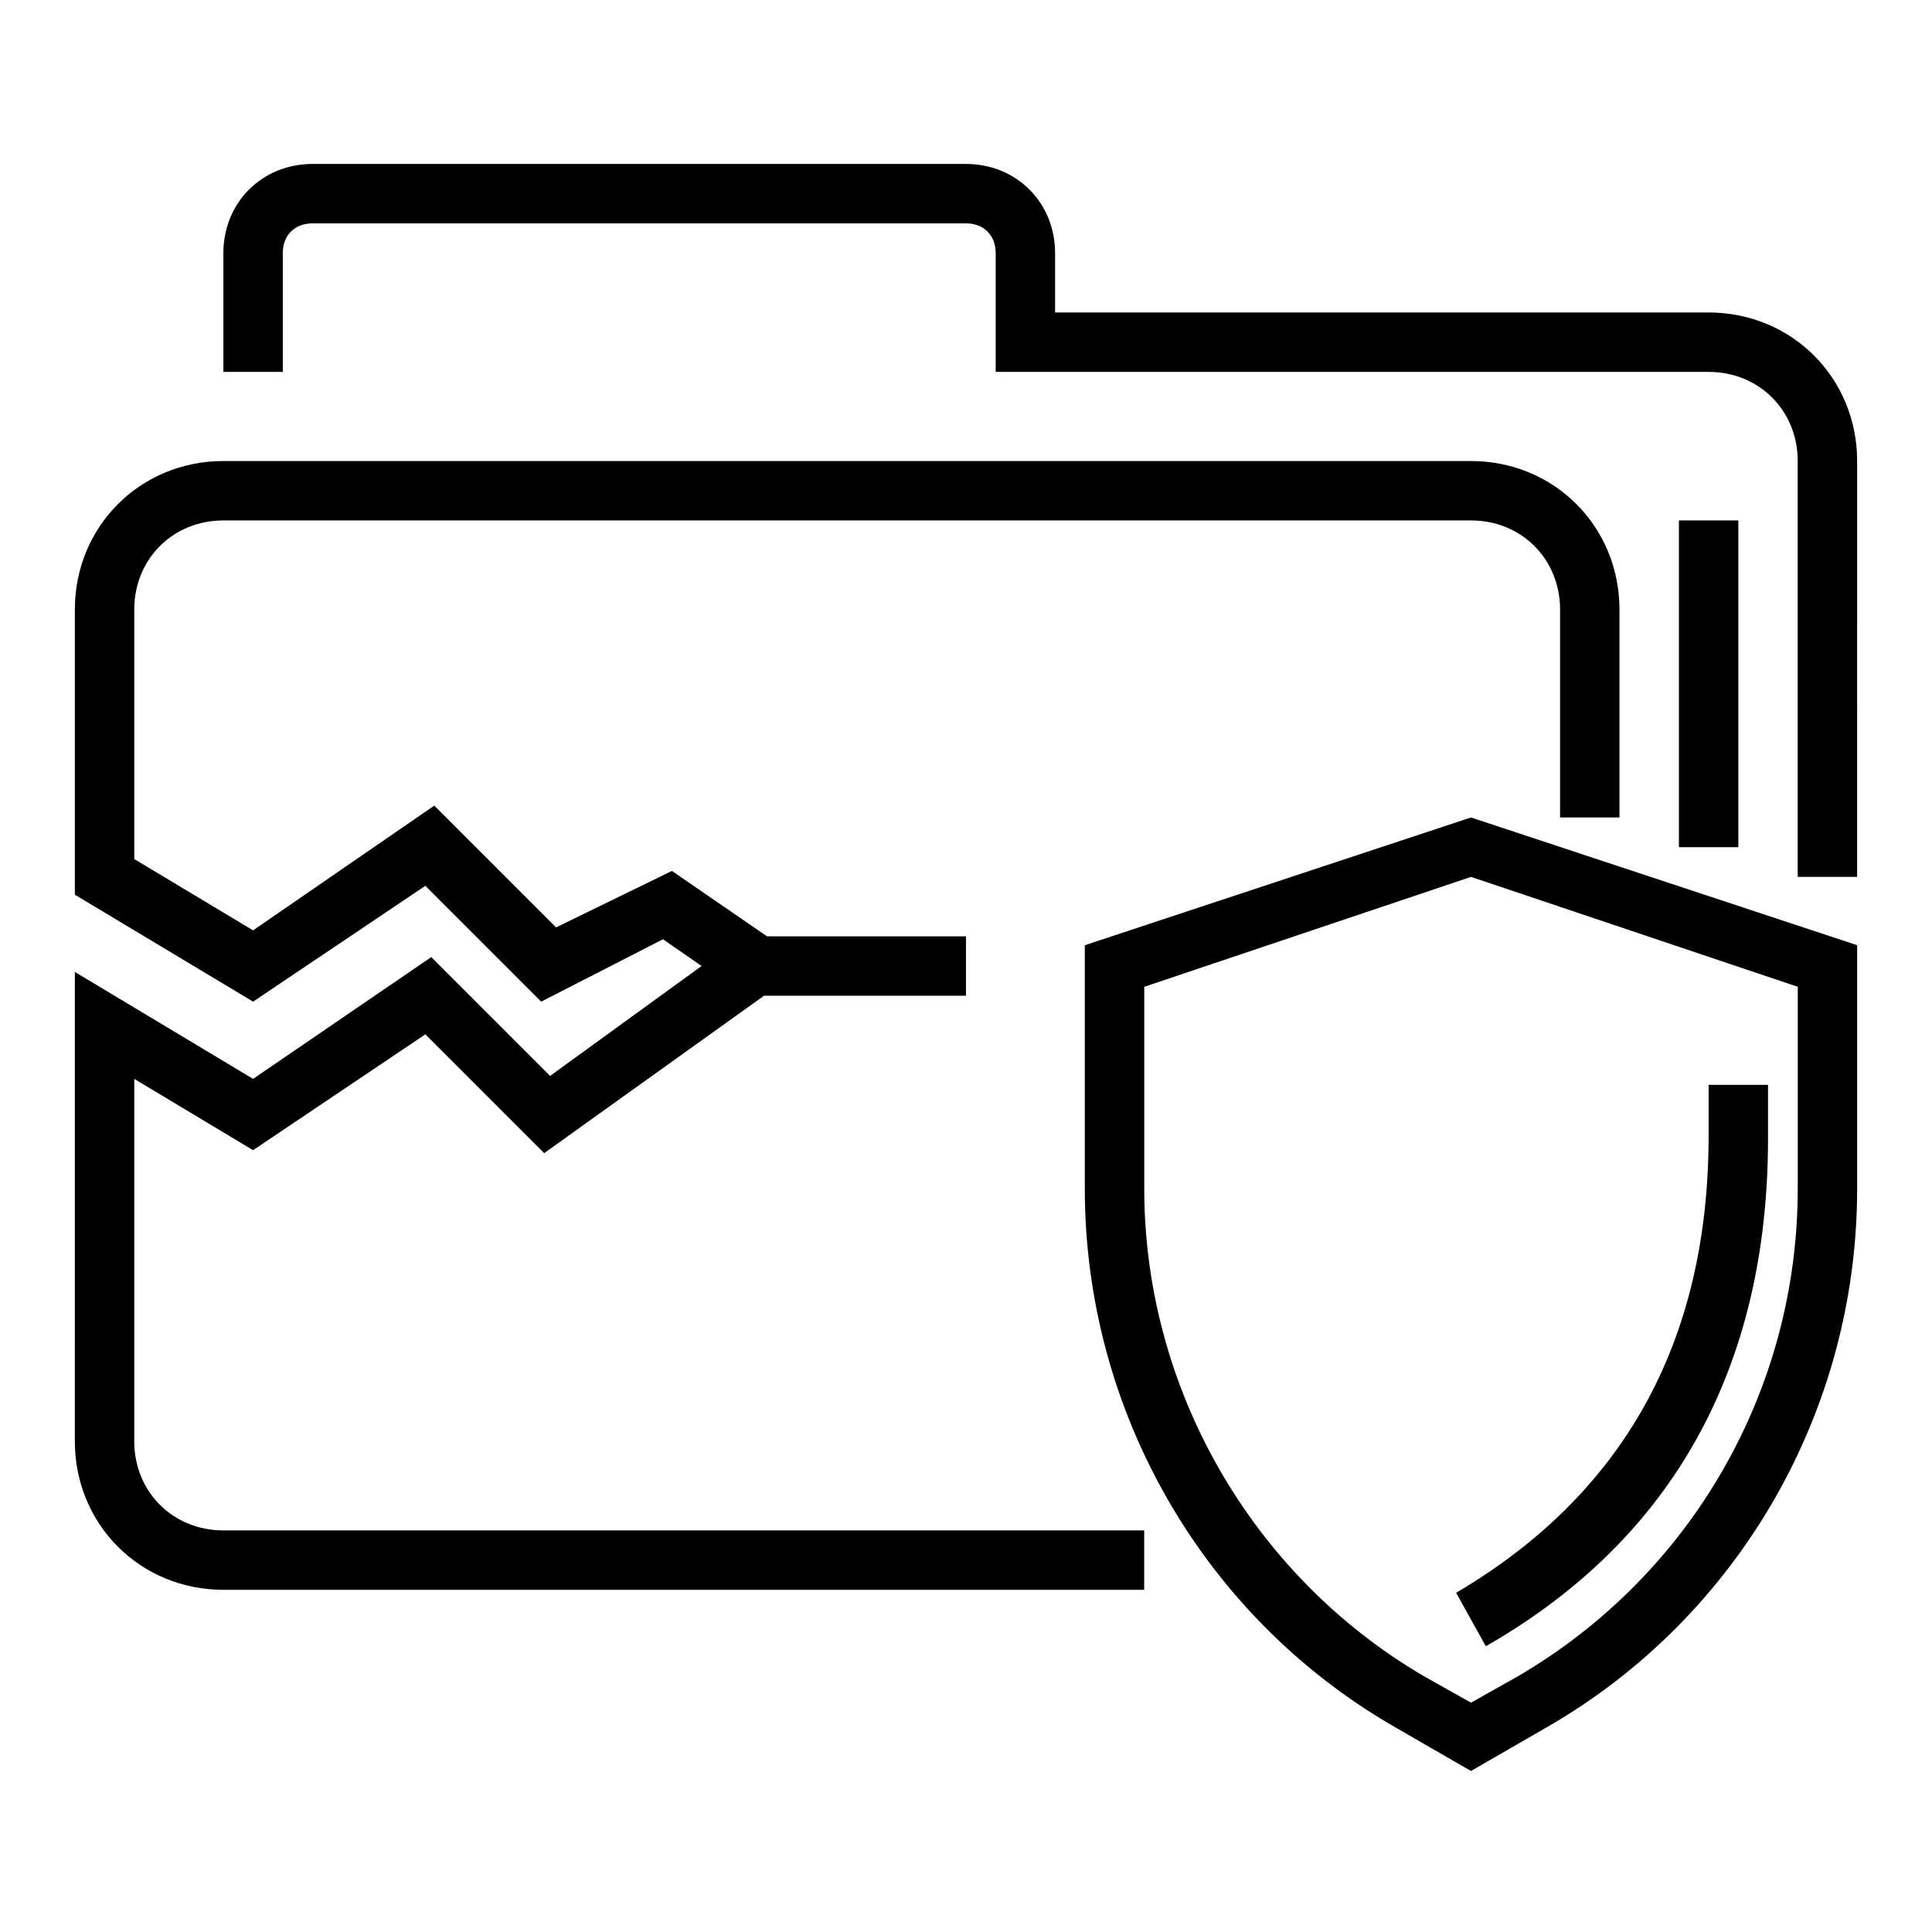
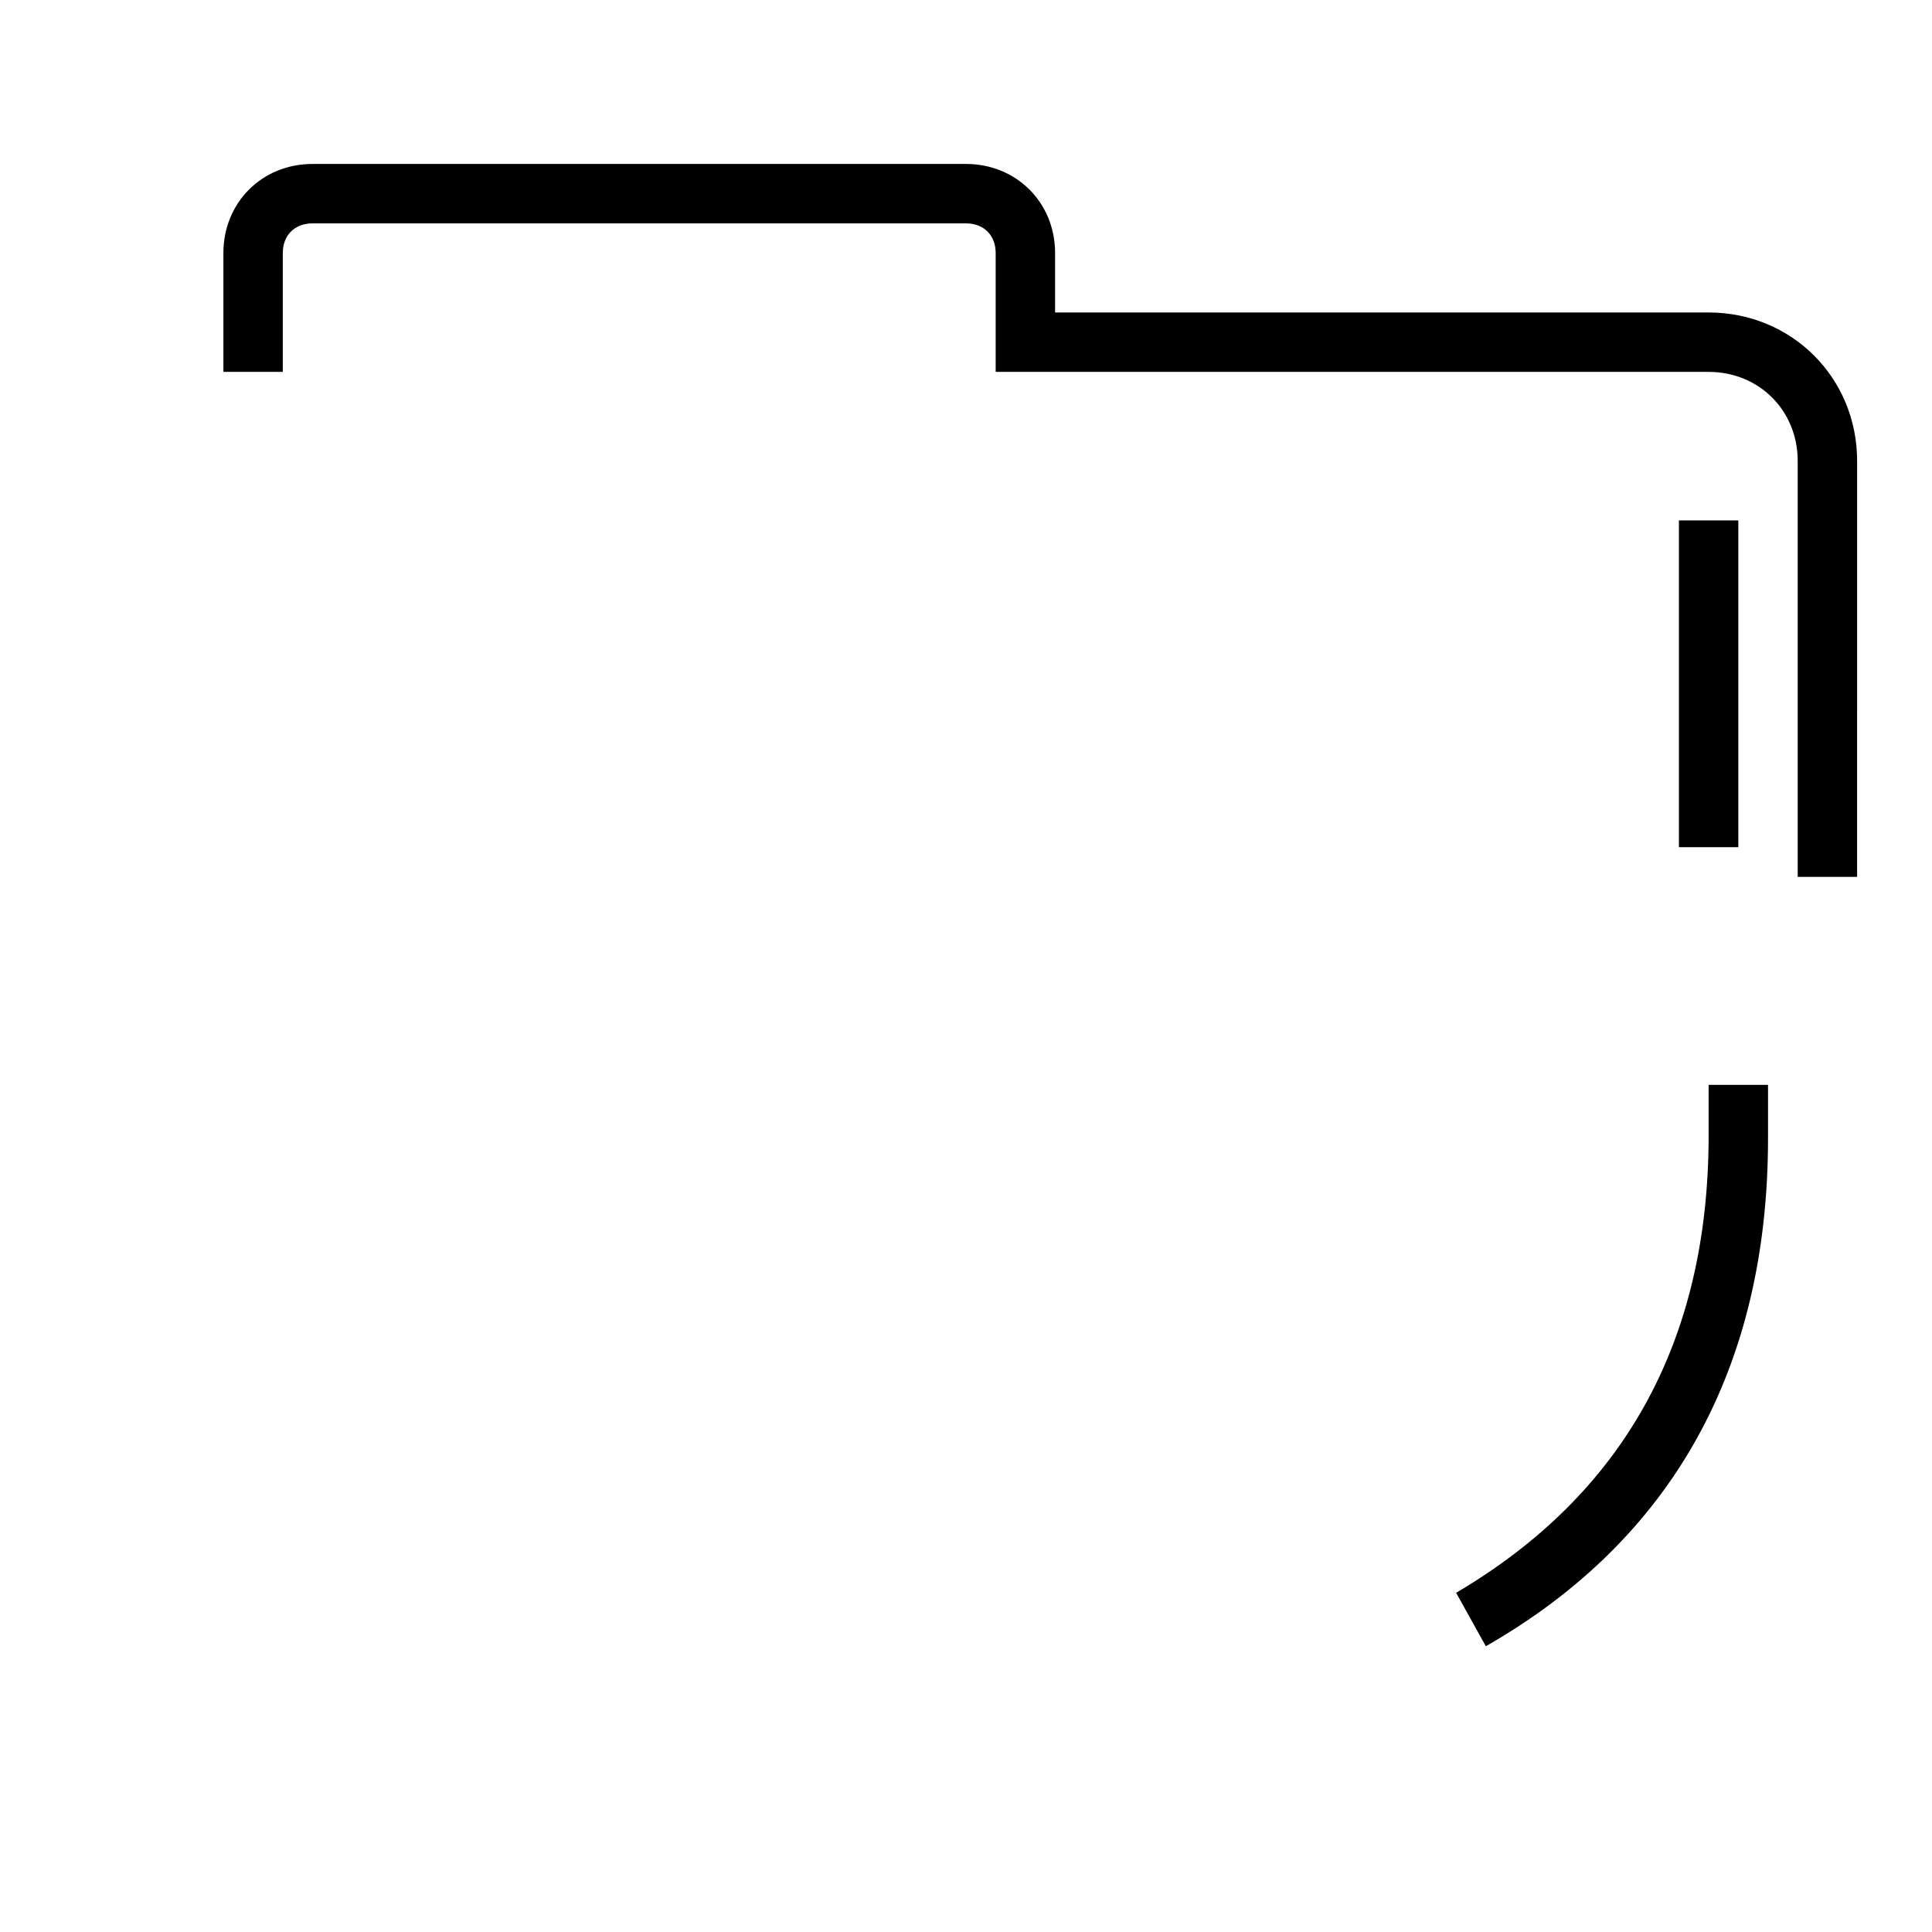
<svg xmlns="http://www.w3.org/2000/svg" fill="#000000" width="800px" height="800px" version="1.1" viewBox="144 144 512 512">
  <g>
-     <path d="m431.49 394.49v64.551c0 59.039 31.488 113.36 81.867 142.48l20.469 11.809 20.469-11.809c50.379-29.129 81.867-83.445 81.867-142.48v-64.551l-102.34-33.852zm188.93 64.551c0 53.531-28.34 102.34-73.996 129.1l-12.594 7.086-12.594-7.086c-45.656-26.766-73.996-76.359-73.996-129.1v-53.531l86.594-29.125 86.594 29.125z" />
    <path d="m537.76 580.27c49.594-28.34 74.785-73.996 74.785-134.61v-14.168h-15.742v13.383c0 55.105-22.828 95.25-66.914 121.23z" />
    <path d="m596.8 226.81h-173.19v-15.742c0-13.383-10.234-23.617-23.617-23.617h-173.18c-13.383 0-23.613 10.234-23.613 23.617v31.488h15.742v-31.488c0-4.723 3.148-7.871 7.871-7.871h173.18c4.723 0 7.871 3.148 7.871 7.871v31.488h188.93c13.383 0 23.617 10.234 23.617 23.617v110.21h15.742l0.004-110.21c0-22.043-17.32-39.363-39.359-39.363z" />
-     <path d="m179.58 525.95v-96.035l31.488 18.895 45.656-30.699 31.488 31.488 58.254-41.723 53.531-0.004v-15.742h-52.742l-25.191-17.32-30.699 14.957-32.273-32.273-48.023 33.059-31.488-18.895v-66.121c0-13.383 10.234-23.617 23.617-23.617h330.62c13.383 0 23.617 10.234 23.617 23.617v55.105h15.742v-55.105c0-22.043-17.32-39.359-39.359-39.359h-330.62c-22.043 0-39.359 17.32-39.359 39.359v75.57l47.23 28.34 45.656-30.699 30.699 30.699 32.273-16.531 10.234 7.086-40.148 29.125-31.488-31.488-47.227 32.277-47.23-28.34-0.004 124.38c0 22.043 17.32 39.359 39.359 39.359h244.03v-15.742h-244.03c-13.383 0-23.617-10.234-23.617-23.617z" />
    <path d="m588.93 281.92h15.742v86.594h-15.742z" />
  </g>
</svg>